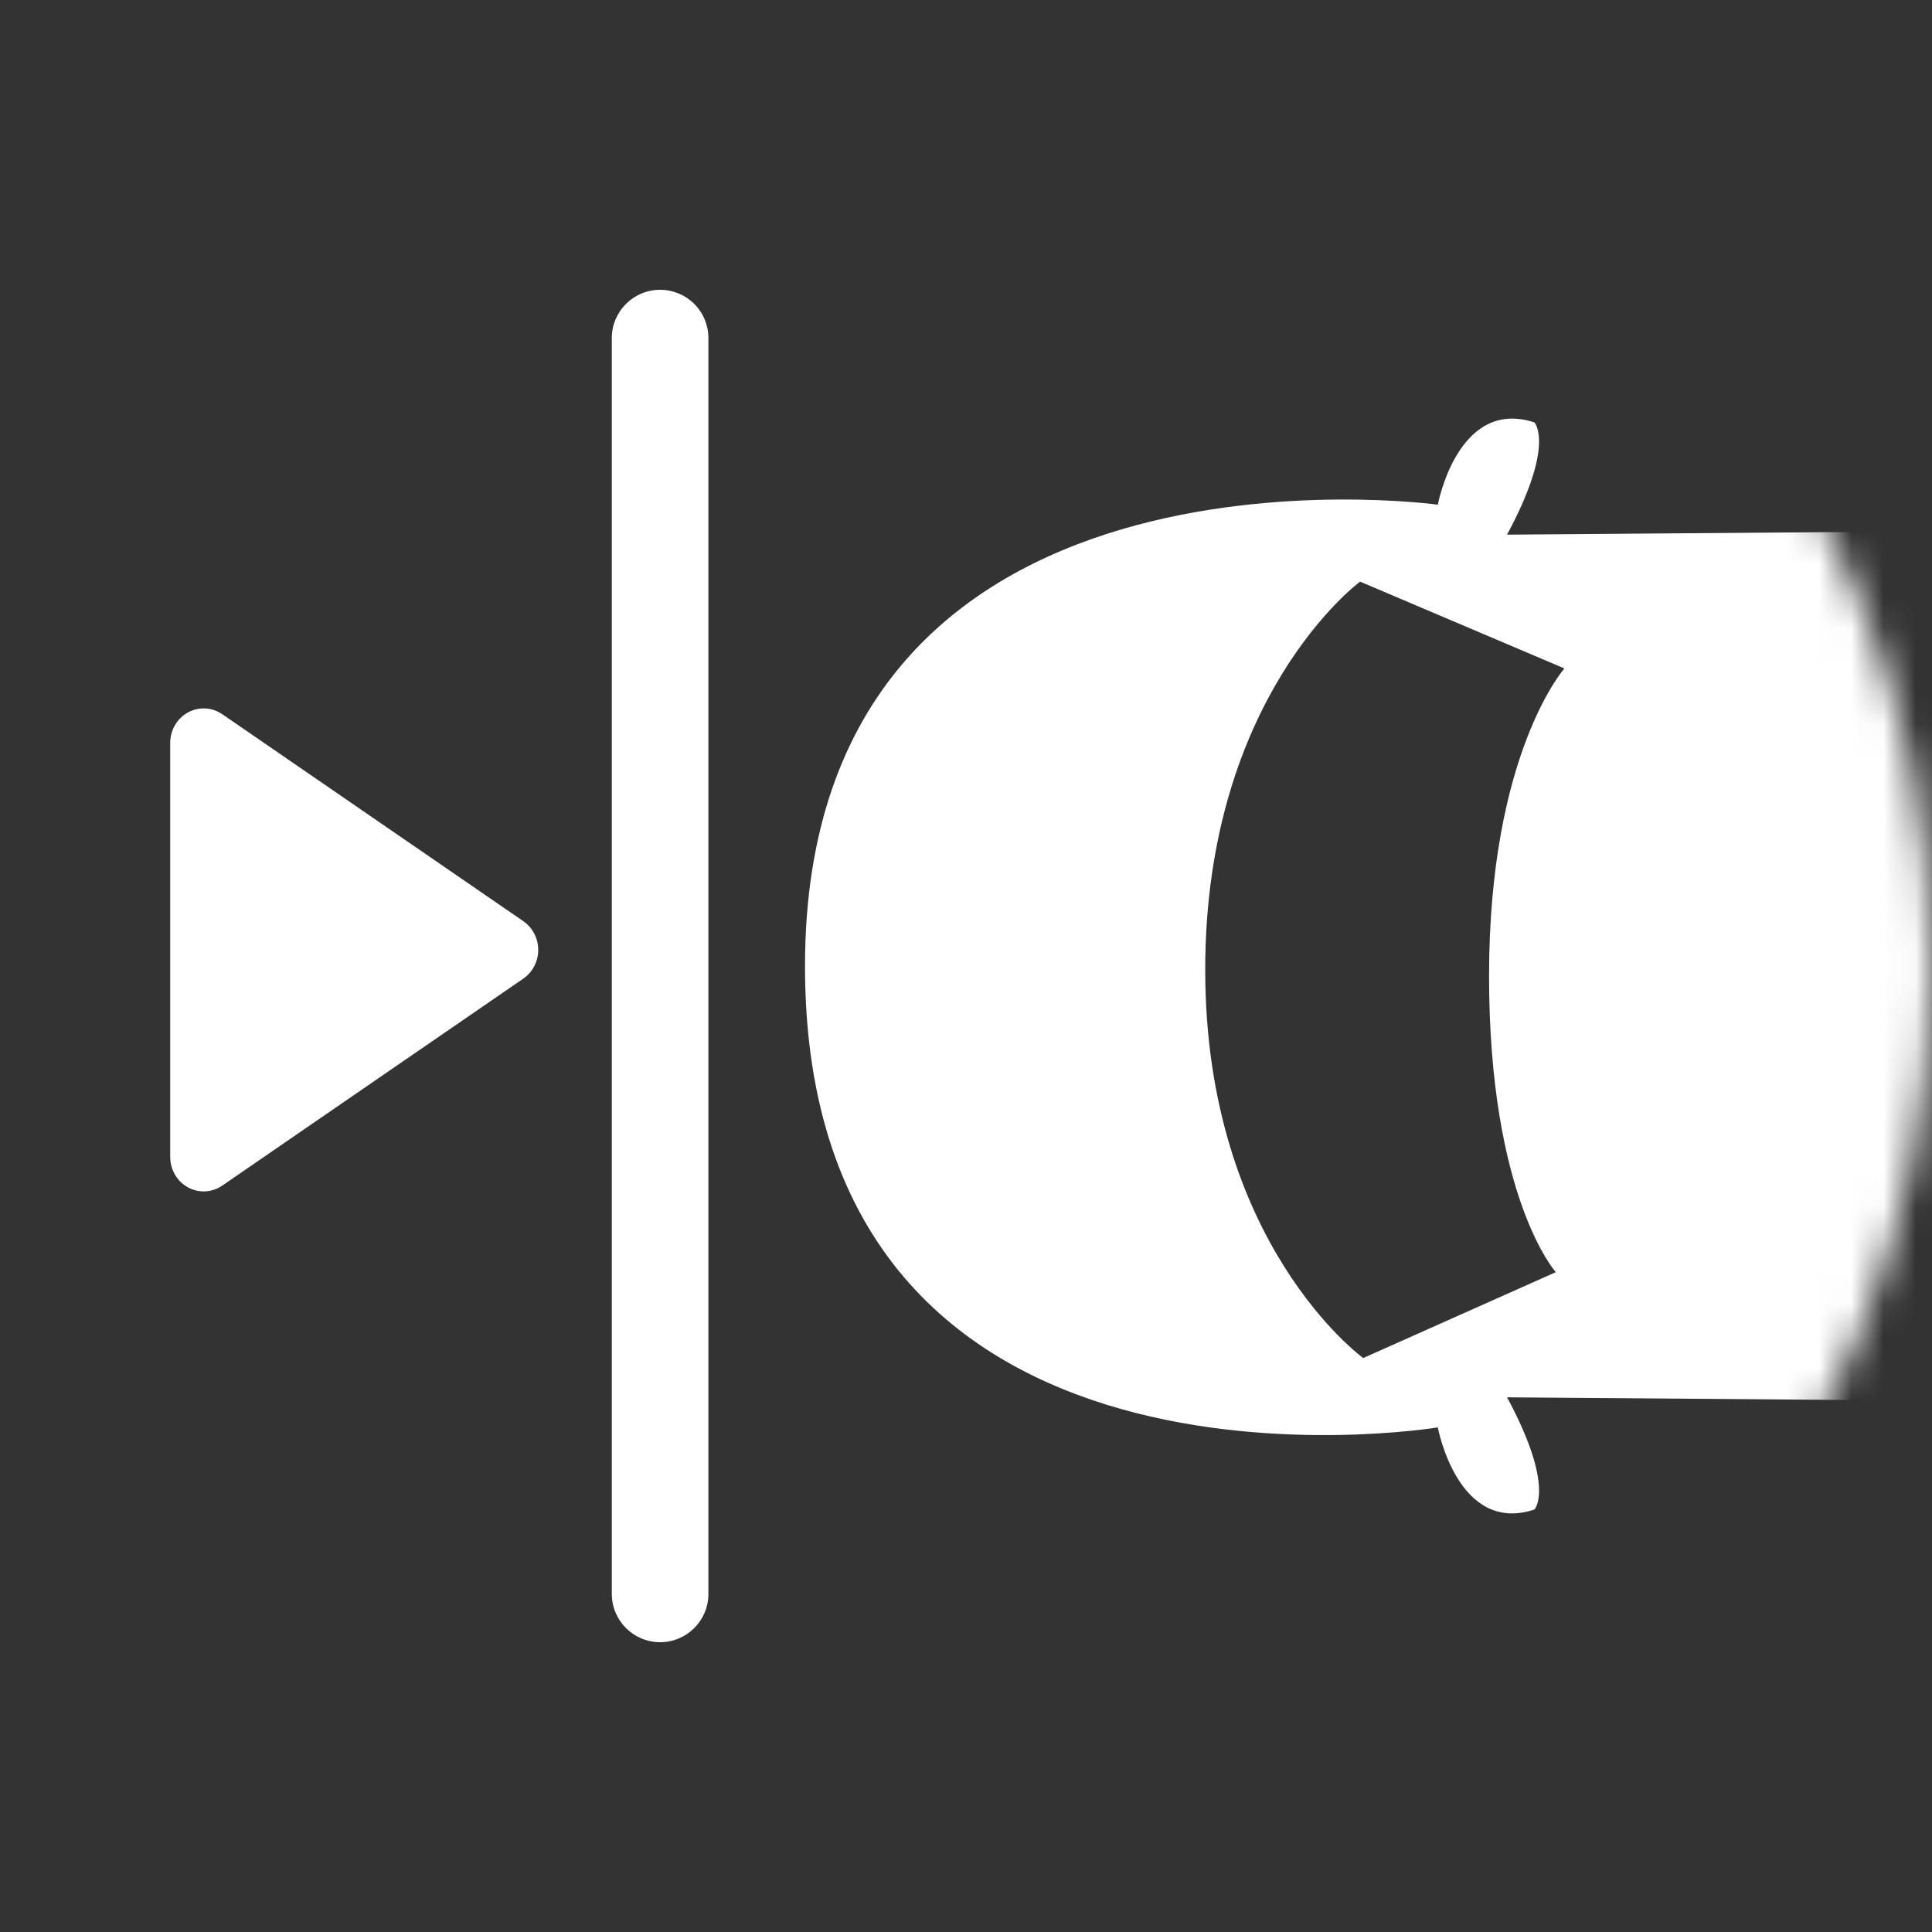
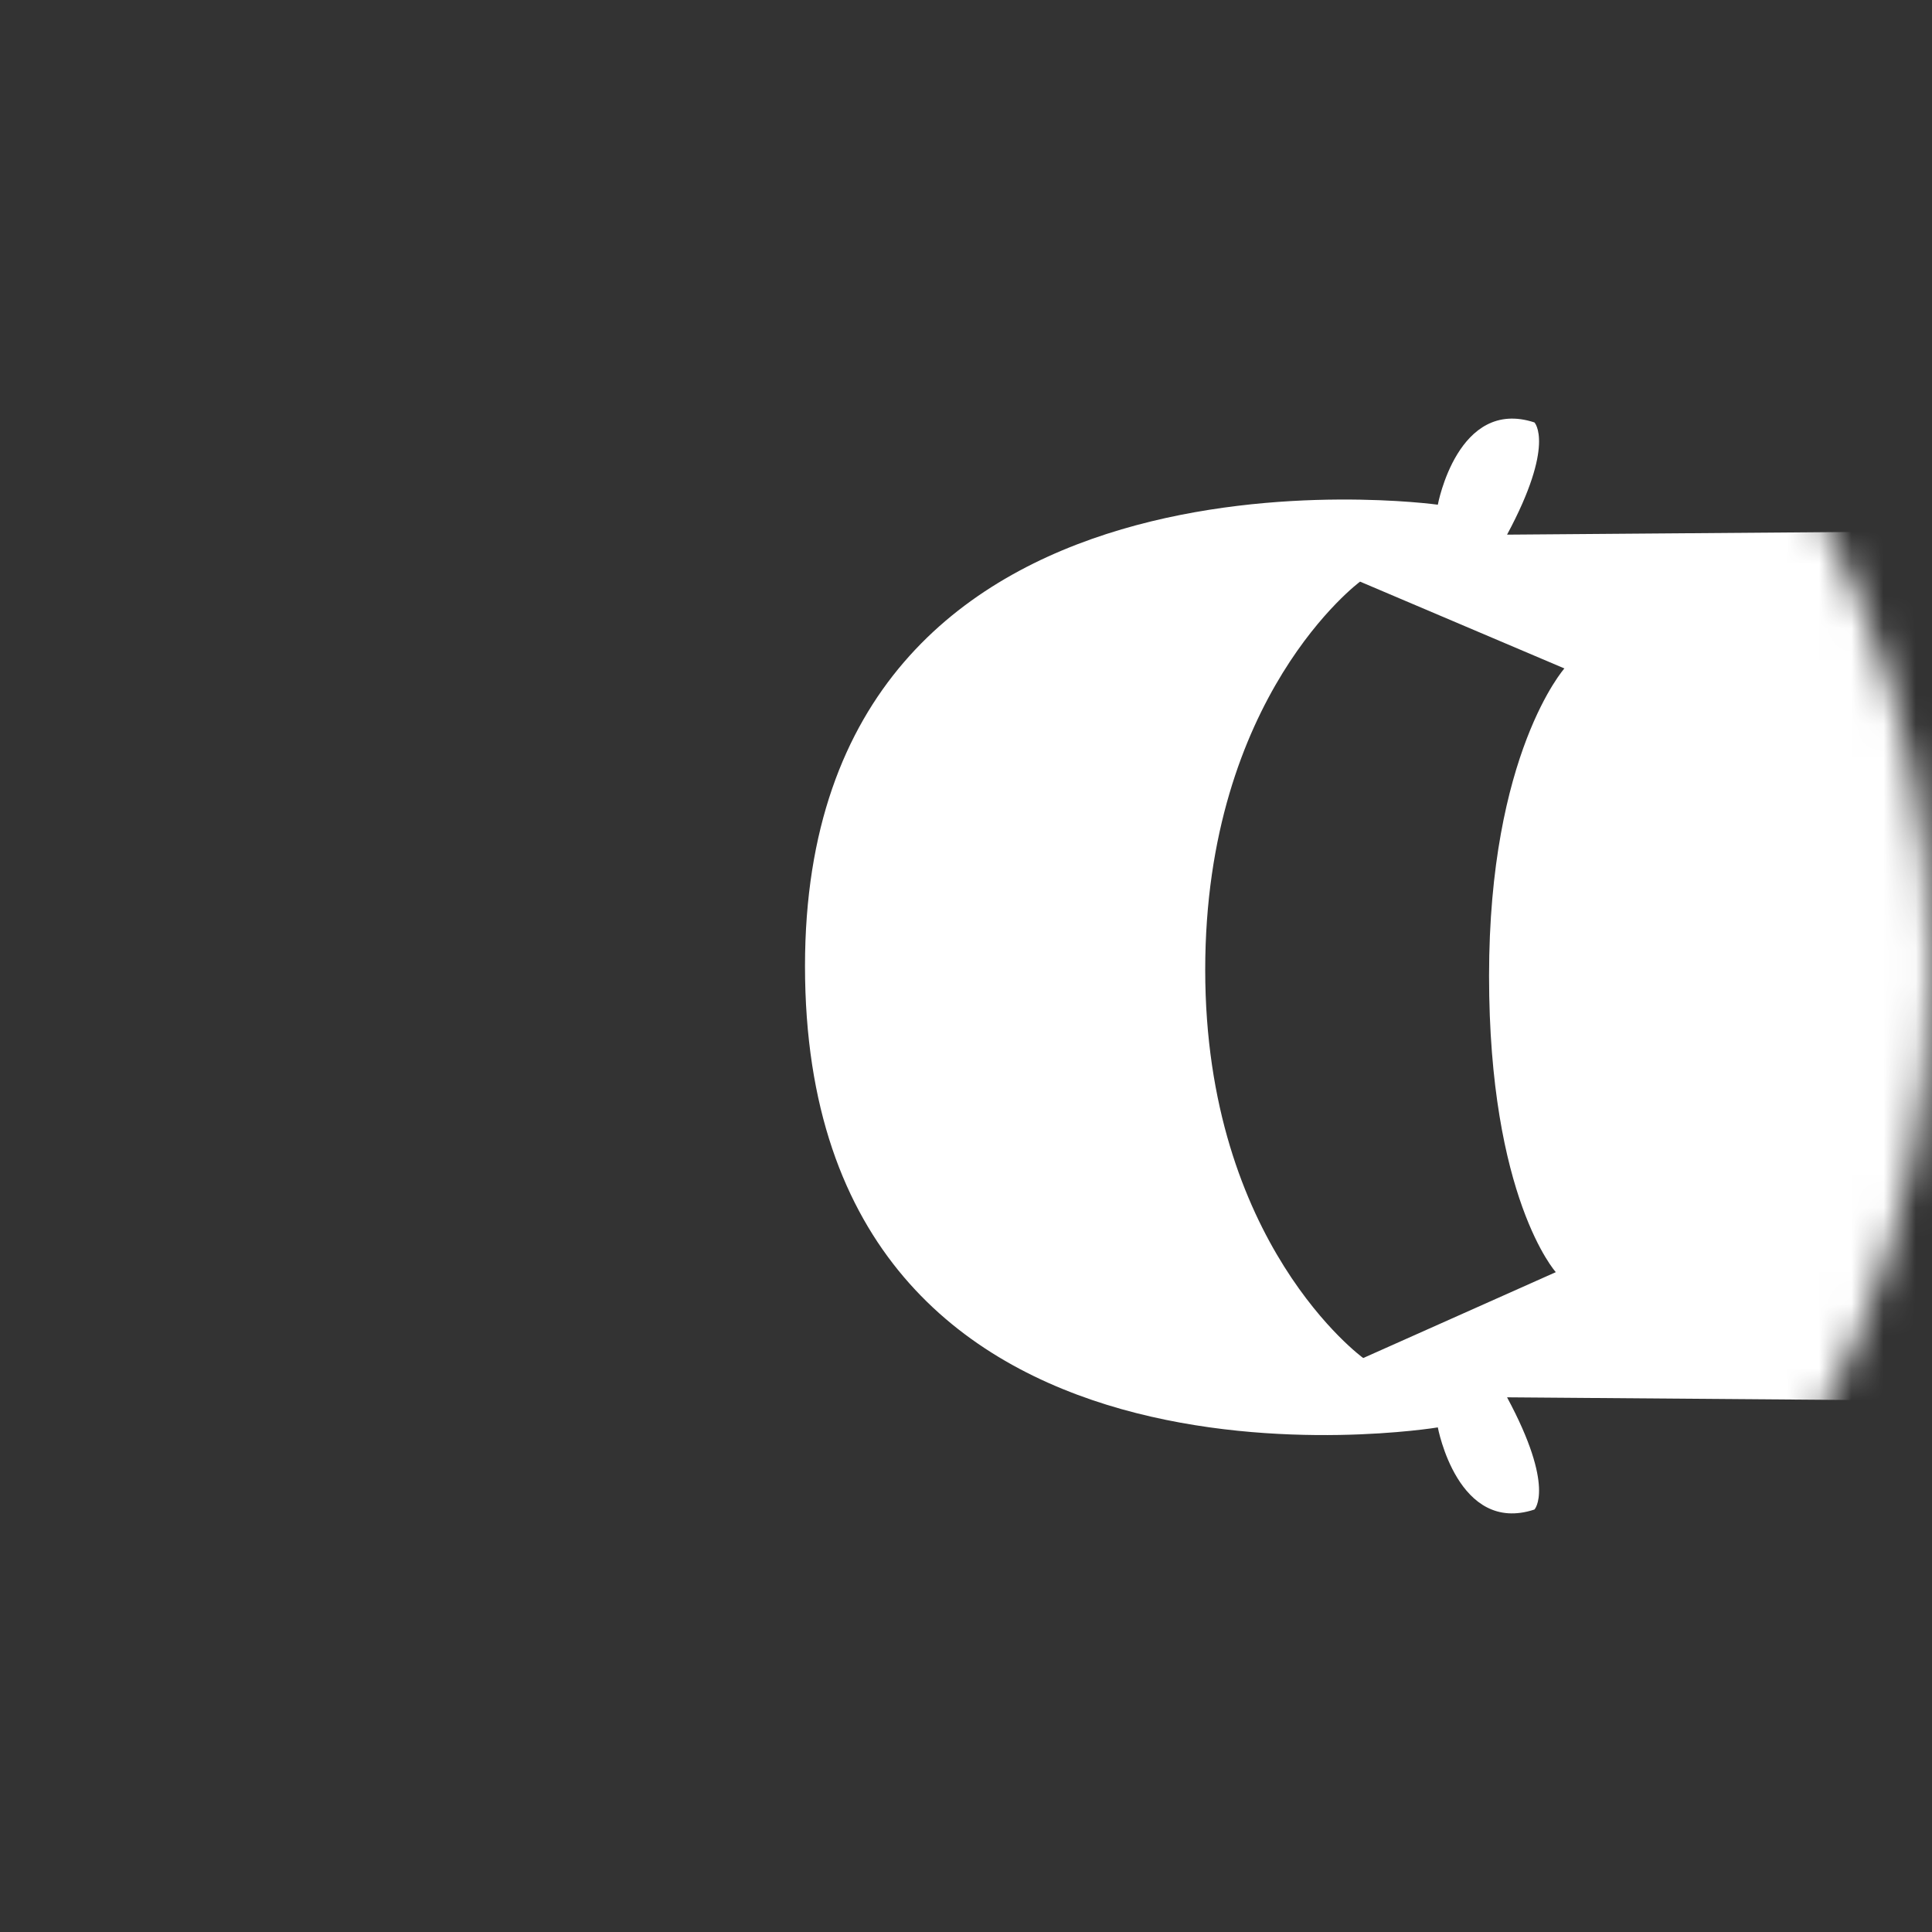
<svg xmlns="http://www.w3.org/2000/svg" xmlns:xlink="http://www.w3.org/1999/xlink" width="60px" height="60px" viewBox="0 0 60 60" version="1.1">
  <rect x="0" y="0" width="60" height="60" fill="#333333" stroke="none" />
  <title>Vertical travel for maximum use of drive space</title>
  <defs>
    <circle id="path-1" cx="30" cy="30" r="30" />
  </defs>
  <g id="Vertical-travel-for-maximum-use-of-drive-space" stroke="none" stroke-width="1" fill="none" fill-rule="evenodd">
    <g id="Group">
      <g id="np_car_1174520_FFFFFF">
        <mask id="mask-2" fill="white">
          <use xlink:href="#path-1" />
        </mask>
        <g id="Mask" />
        <g mask="url(#mask-2)" fill="#FFFFFF" fill-rule="nonzero" id="Shape">
          <g transform="translate(60, 30) scale(-1, 1) rotate(90) translate(-60, -30) translate(43, -5)">
            <path d="M31.329,19.653 C31.329,19.653 34.59,-1.22972536e-13 17.003,-1.22972536e-13 C-0.058,-1.22972536e-13 2.674,19.653 2.674,19.653 C2.674,19.653 -0.663,20.27 0.119,22.653 C0.119,22.653 0.795,23.313 3.604,21.803 L3.412,46.389 C3.412,46.389 2.609,47.988 2.609,53.925 C2.609,75.358 31.387,75.358 31.387,53.925 C31.387,47.988 30.587,46.389 30.587,46.389 L30.395,21.803 C33.2,23.313 33.88,22.653 33.88,22.653 C34.666,20.27 31.329,19.653 31.329,19.653 L31.329,19.653 Z M17.101,64.234 C11.676,64.234 7.456,58.439 7.456,58.439 L7.463,51.506 C7.463,51.506 11.238,58.621 17.253,58.621 C23.268,58.621 26.646,51.305 26.646,51.305 L26.783,58.435 C26.783,58.439 22.527,64.234 17.102,64.234 L17.101,64.234 Z M26.508,23.317 C26.508,23.317 24.206,21.244 17.304,21.244 C10.398,21.244 7.759,23.584 7.759,23.584 L5.063,17.238 C5.063,17.238 8.61,12.429 17.119,12.429 C25.625,12.429 29.175,17.336 29.175,17.336 L26.508,23.317 Z" />
          </g>
        </g>
      </g>
      <g id="np_vertical_3258897_FFFFFF" transform="translate(5.286, 9)" fill="#FFFFFF" fill-rule="nonzero">
-         <path d="M15.214,0 C14.386,0 13.714,0.671 13.714,1.5 L13.714,40.5 C13.714,41.329 14.386,42 15.214,42 C16.043,42 16.714,41.329 16.714,40.5 L16.714,1.5 C16.714,1.103 16.557,0.72 16.276,0.439 C15.994,0.158 15.612,0 15.214,0 L15.214,0 Z" id="Path" />
-         <path d="M10.966,19.608 L1.616,13.18 C1.296,12.961 0.887,12.94 0.549,13.127 C0.21,13.313 0,13.676 0,14.071 L0,26.929 C0,27.324 0.21,27.687 0.549,27.873 C0.887,28.06 1.296,28.039 1.616,27.82 L10.966,21.392 C11.255,21.192 11.429,20.858 11.429,20.5 C11.429,20.142 11.255,19.808 10.966,19.608 L10.966,19.608 Z" id="Path" />
-       </g>
+         </g>
    </g>
  </g>
</svg>